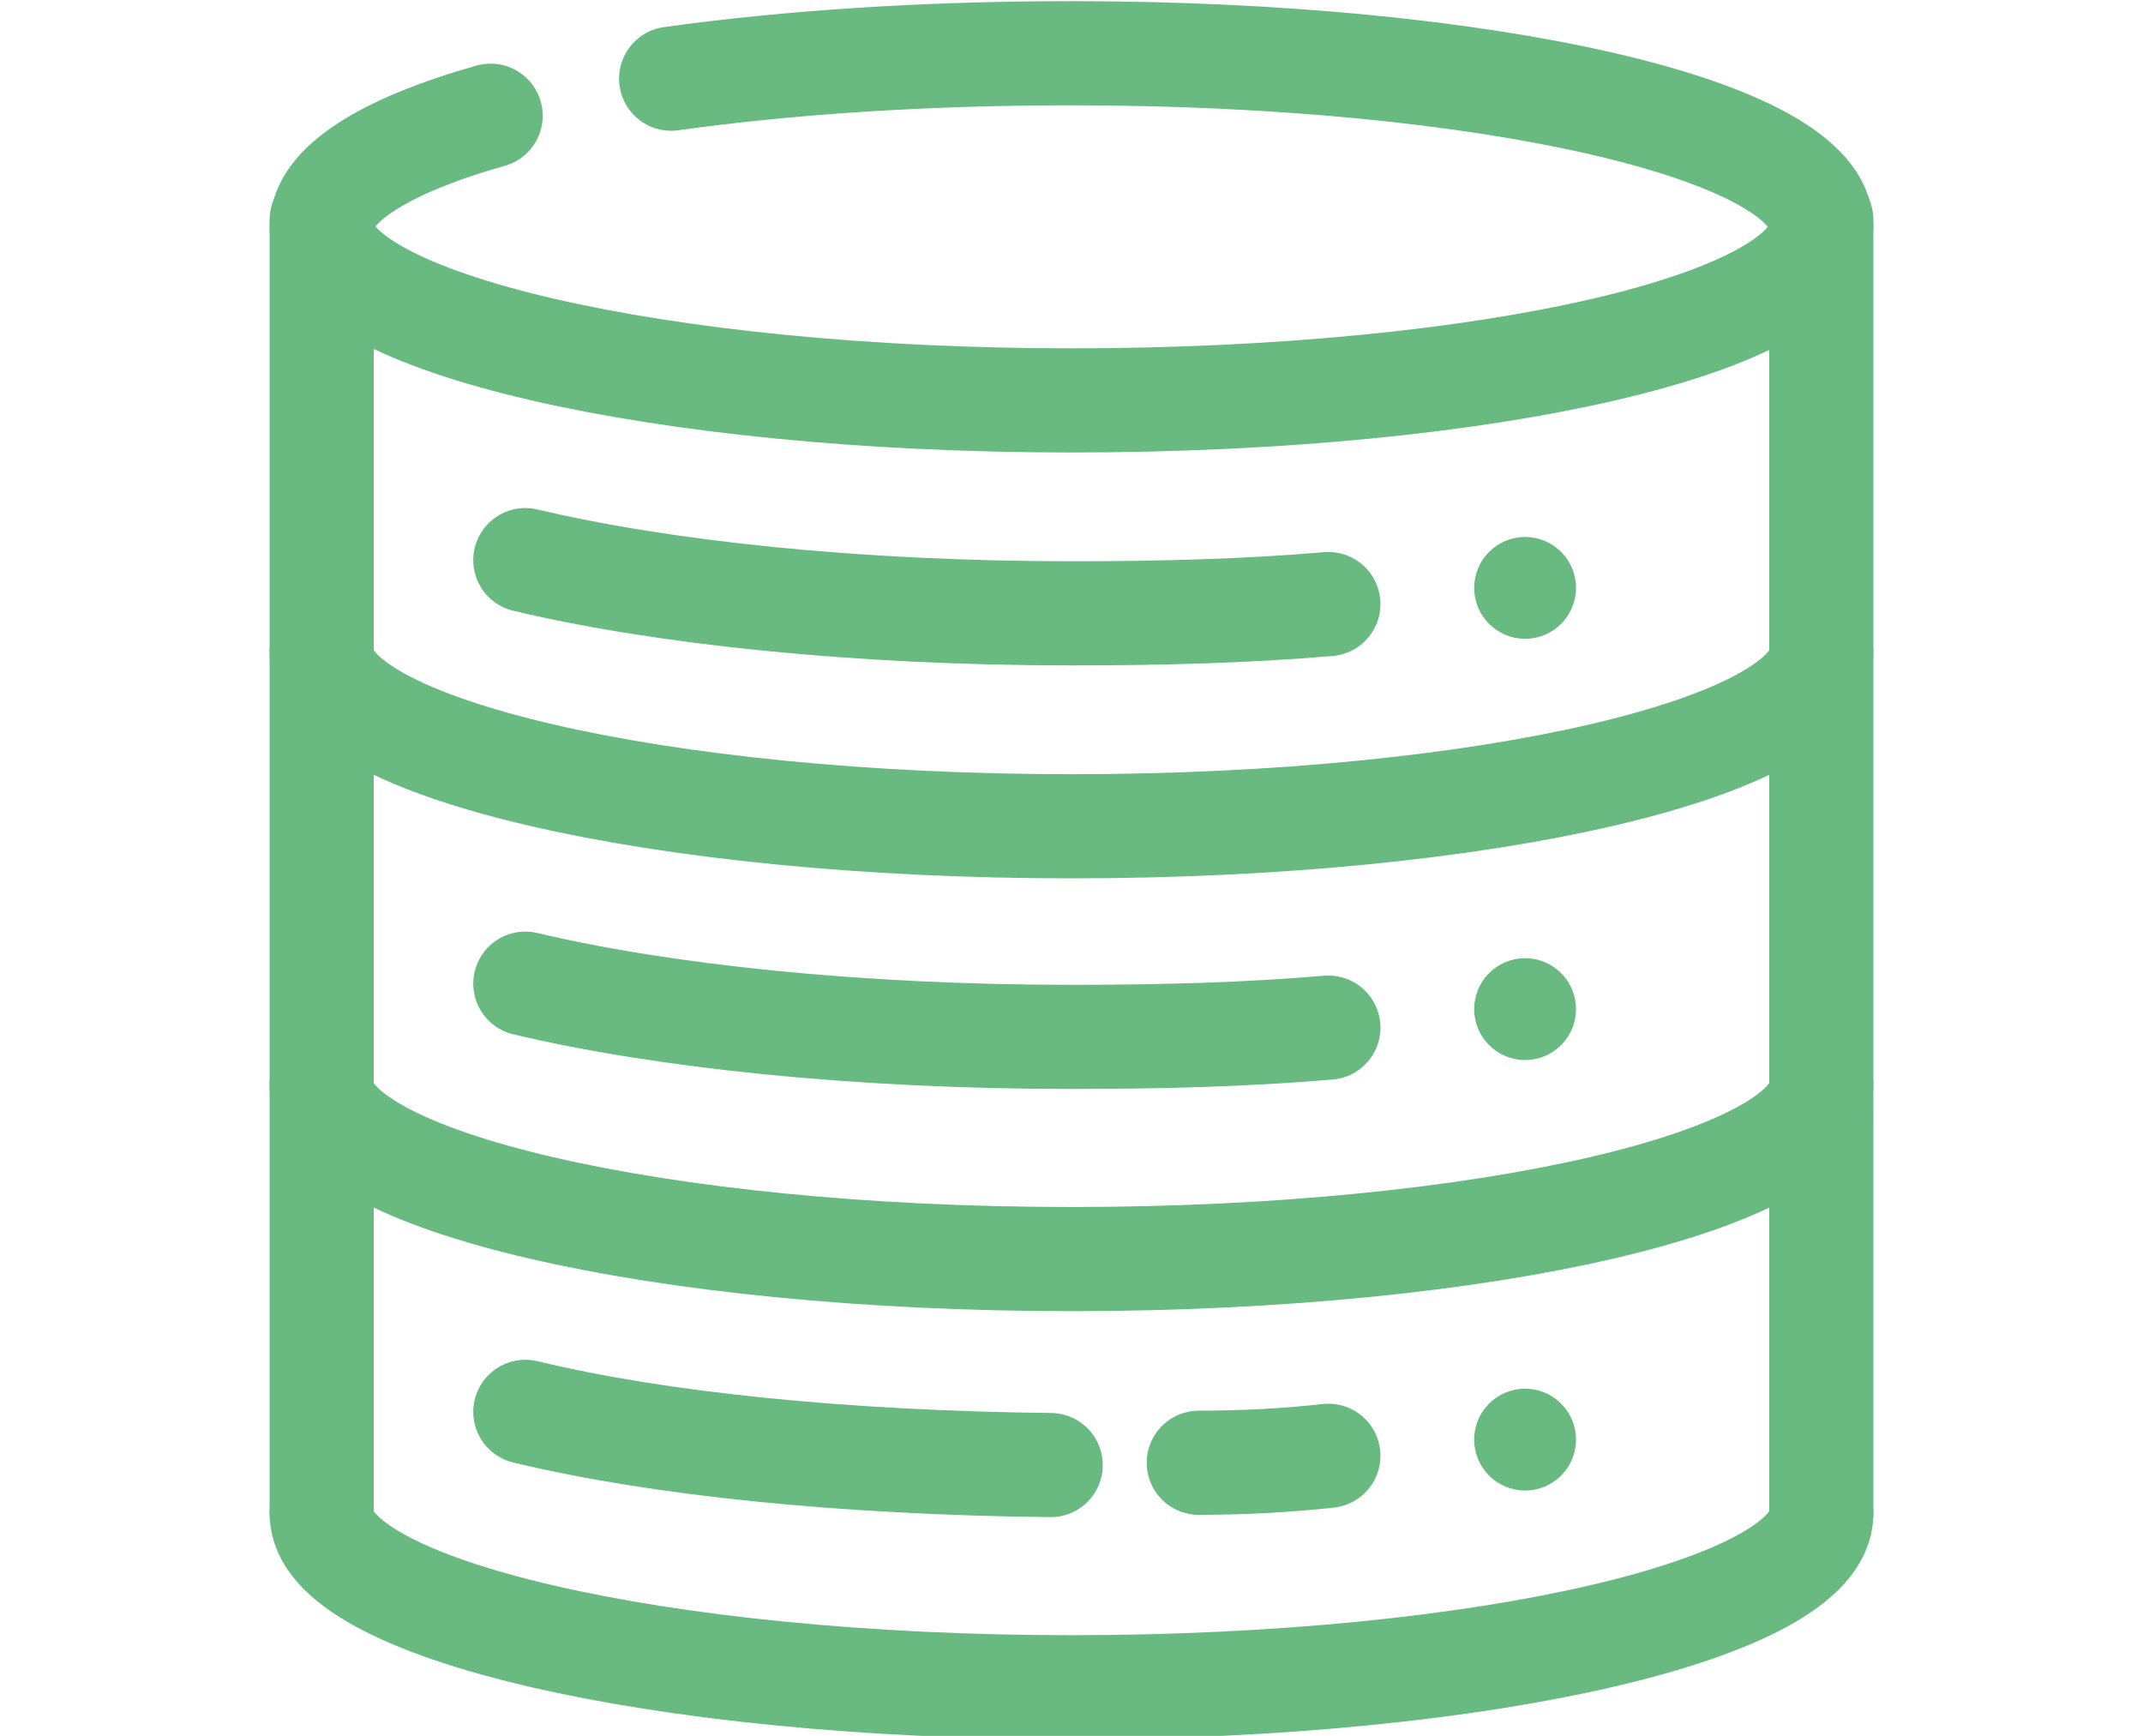
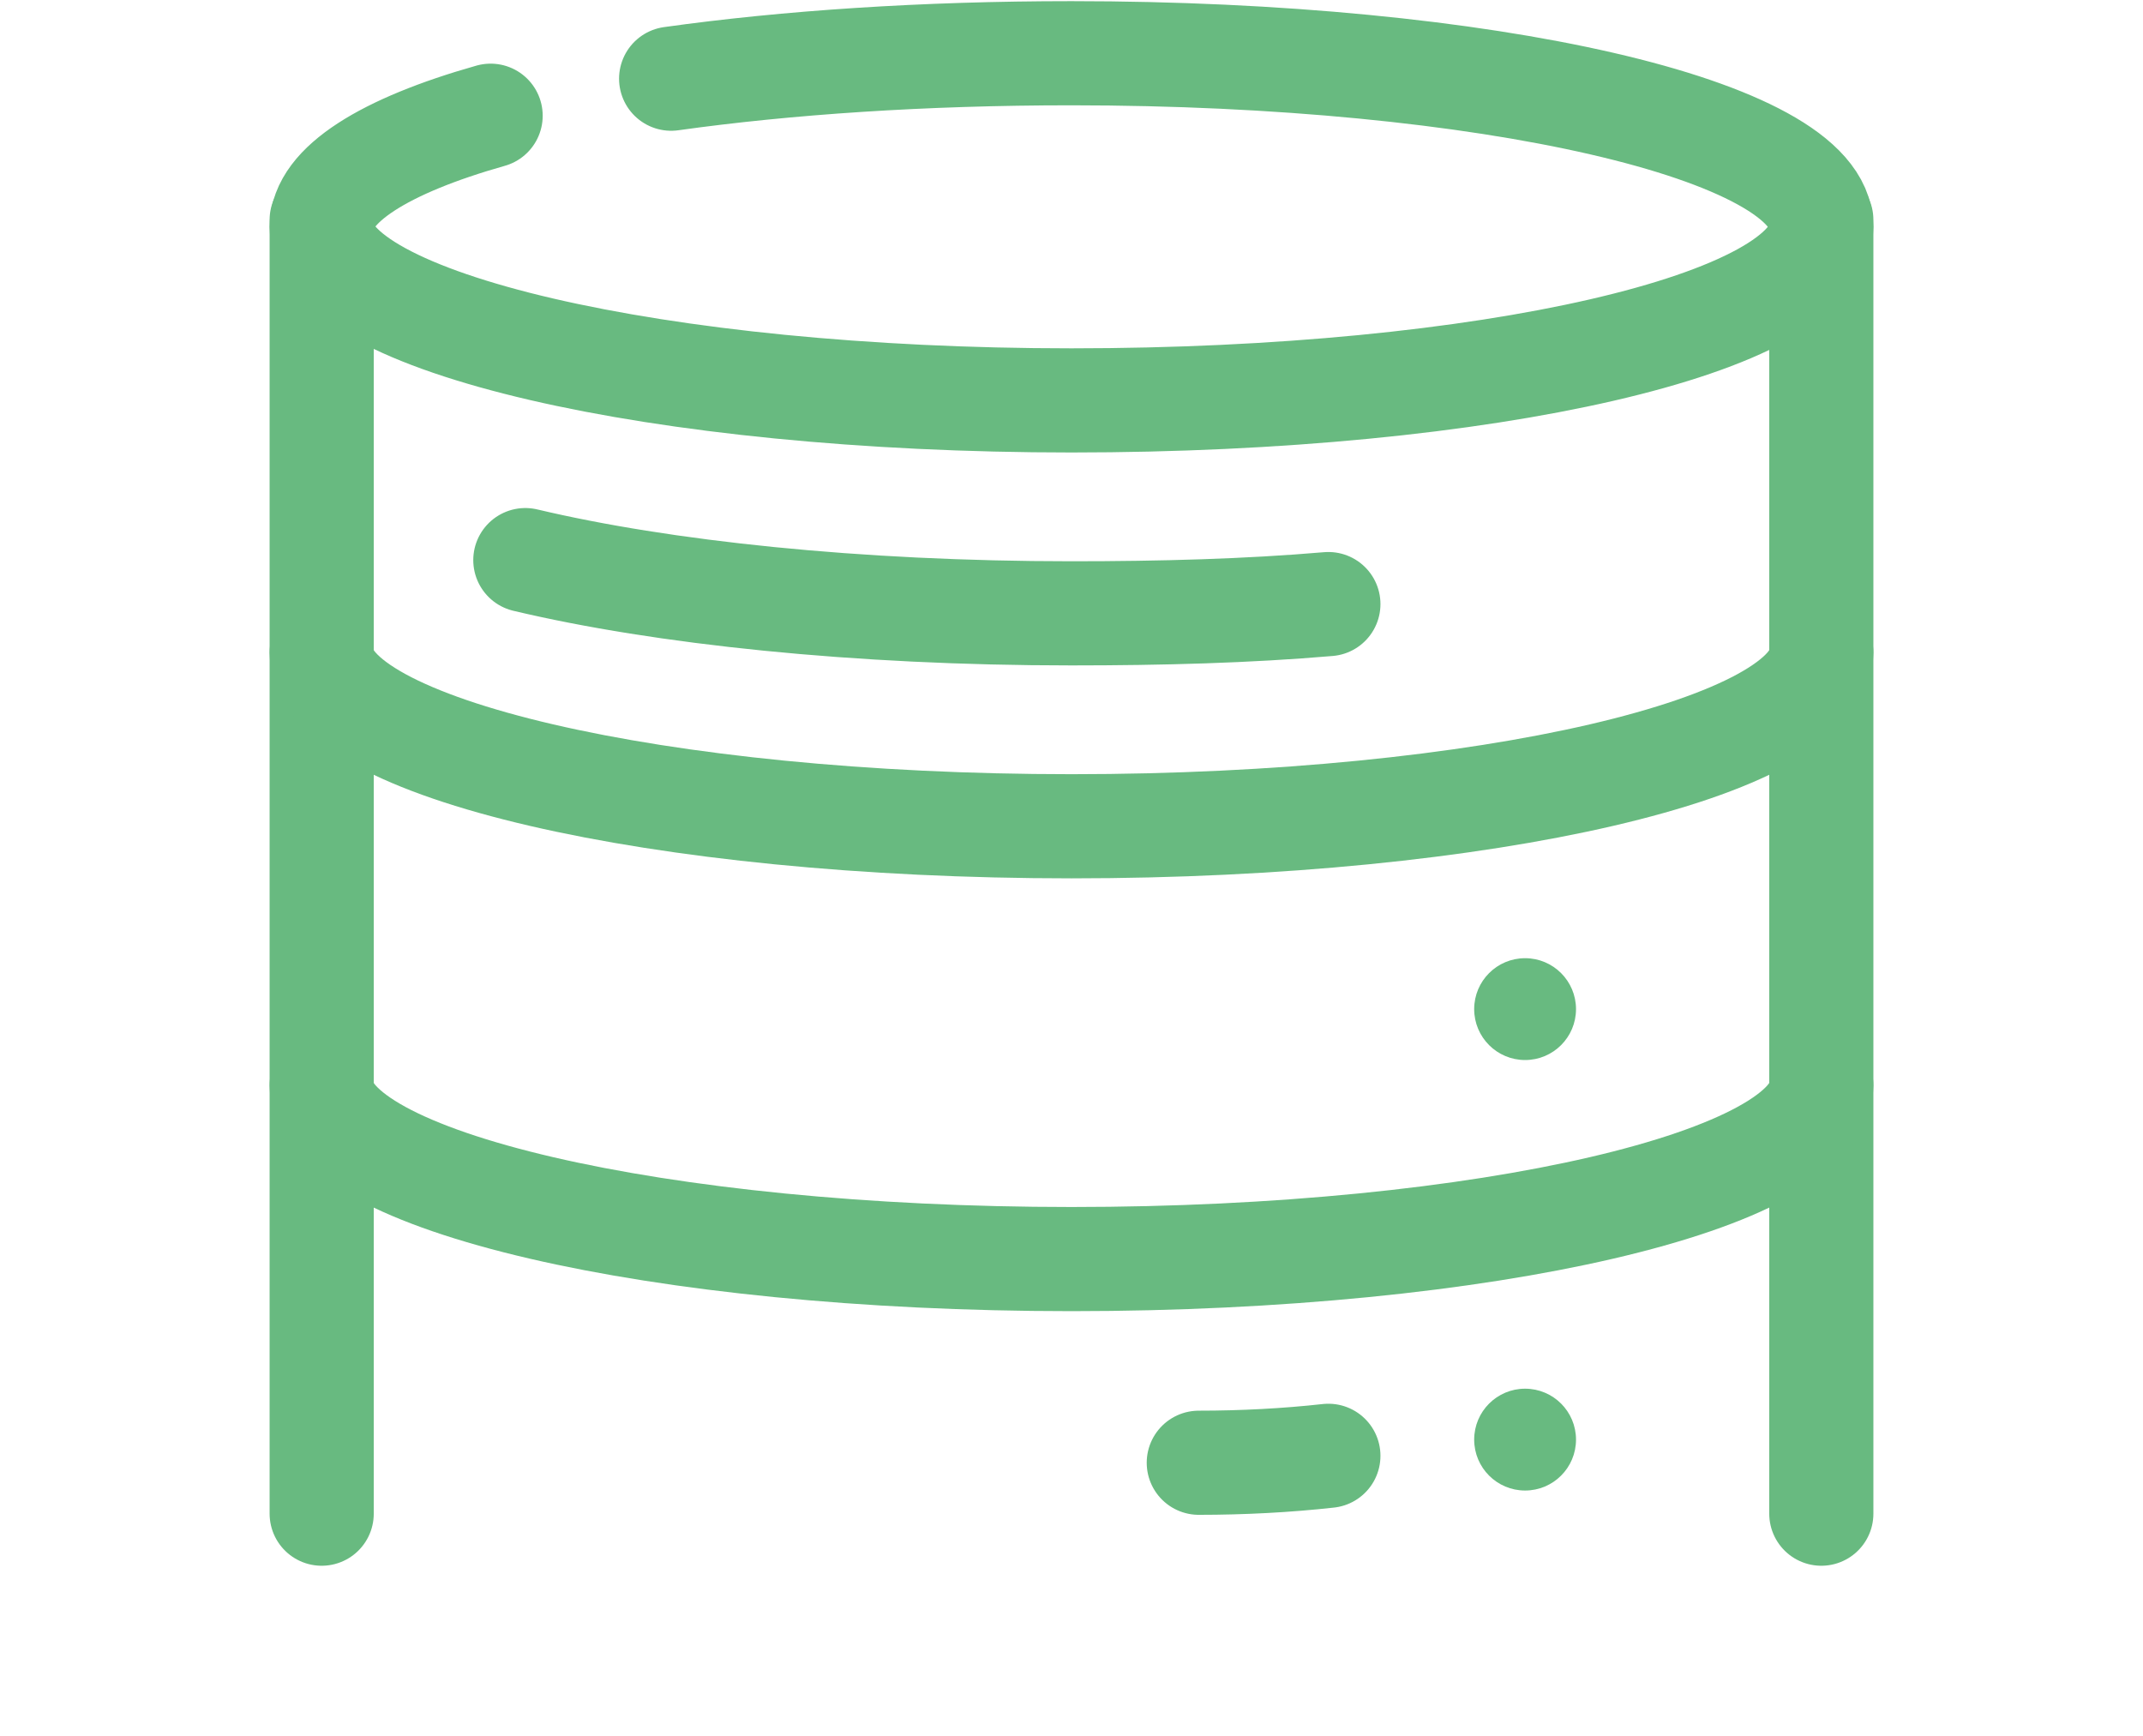
<svg xmlns="http://www.w3.org/2000/svg" version="1.1" id="Layer_8" x="0px" y="0px" viewBox="0 0 92.6 75" style="enable-background:new 0 0 92.6 75;" xml:space="preserve">
  <style type="text/css">
	.st0{fill:none;stroke:#68BA80;stroke-width:4.5;stroke-linecap:round;stroke-linejoin:round;stroke-miterlimit:10;}
	.st1{fill:#68BA80;}
</style>
  <g>
    <line class="st0" x1="13.9" y1="65.4" x2="13.9" y2="9.5" />
    <line class="st0" x1="78.7" y1="9.5" x2="78.7" y2="65.4" />
-     <circle class="st1" cx="65.9" cy="25.4" r="2.2" />
    <circle class="st1" cx="65.9" cy="43.6" r="2.2" />
    <circle class="st1" cx="65.9" cy="62.2" r="2.2" />
    <path class="st0" d="M29,3.4c5-0.7,10.9-1.1,17.3-1.1c17.9,0,32.4,3.3,32.4,7.5s-14.5,7.5-32.4,7.5s-32.4-3.4-32.4-7.5   c0-1.8,2.7-3.5,7.3-4.8" />
-     <path class="st0" d="M78.7,65.4c0,4.1-14.5,7.5-32.4,7.5s-32.4-3.4-32.4-7.5" />
    <path class="st0" d="M78.7,28.2c0,4.1-14.5,7.5-32.4,7.5s-32.4-3.4-32.4-7.5" />
    <path class="st0" d="M57.4,26.1c-3.5,0.3-7.2,0.4-11.1,0.4c-9.3,0-17.7-0.9-23.6-2.3" />
-     <path class="st0" d="M57.4,44.4c-3.5,0.3-7.2,0.4-11.1,0.4c-9.3,0-17.7-0.9-23.6-2.3" />
-     <path class="st0" d="M45.4,63.3c-8.9-0.1-16.9-0.9-22.7-2.3" />
    <path class="st0" d="M57.4,62.9c-1.8,0.2-3.7,0.3-5.6,0.3" />
    <path class="st0" d="M78.7,46.9c0,4.1-14.5,7.5-32.4,7.5S13.9,51,13.9,46.9" />
  </g>
</svg>